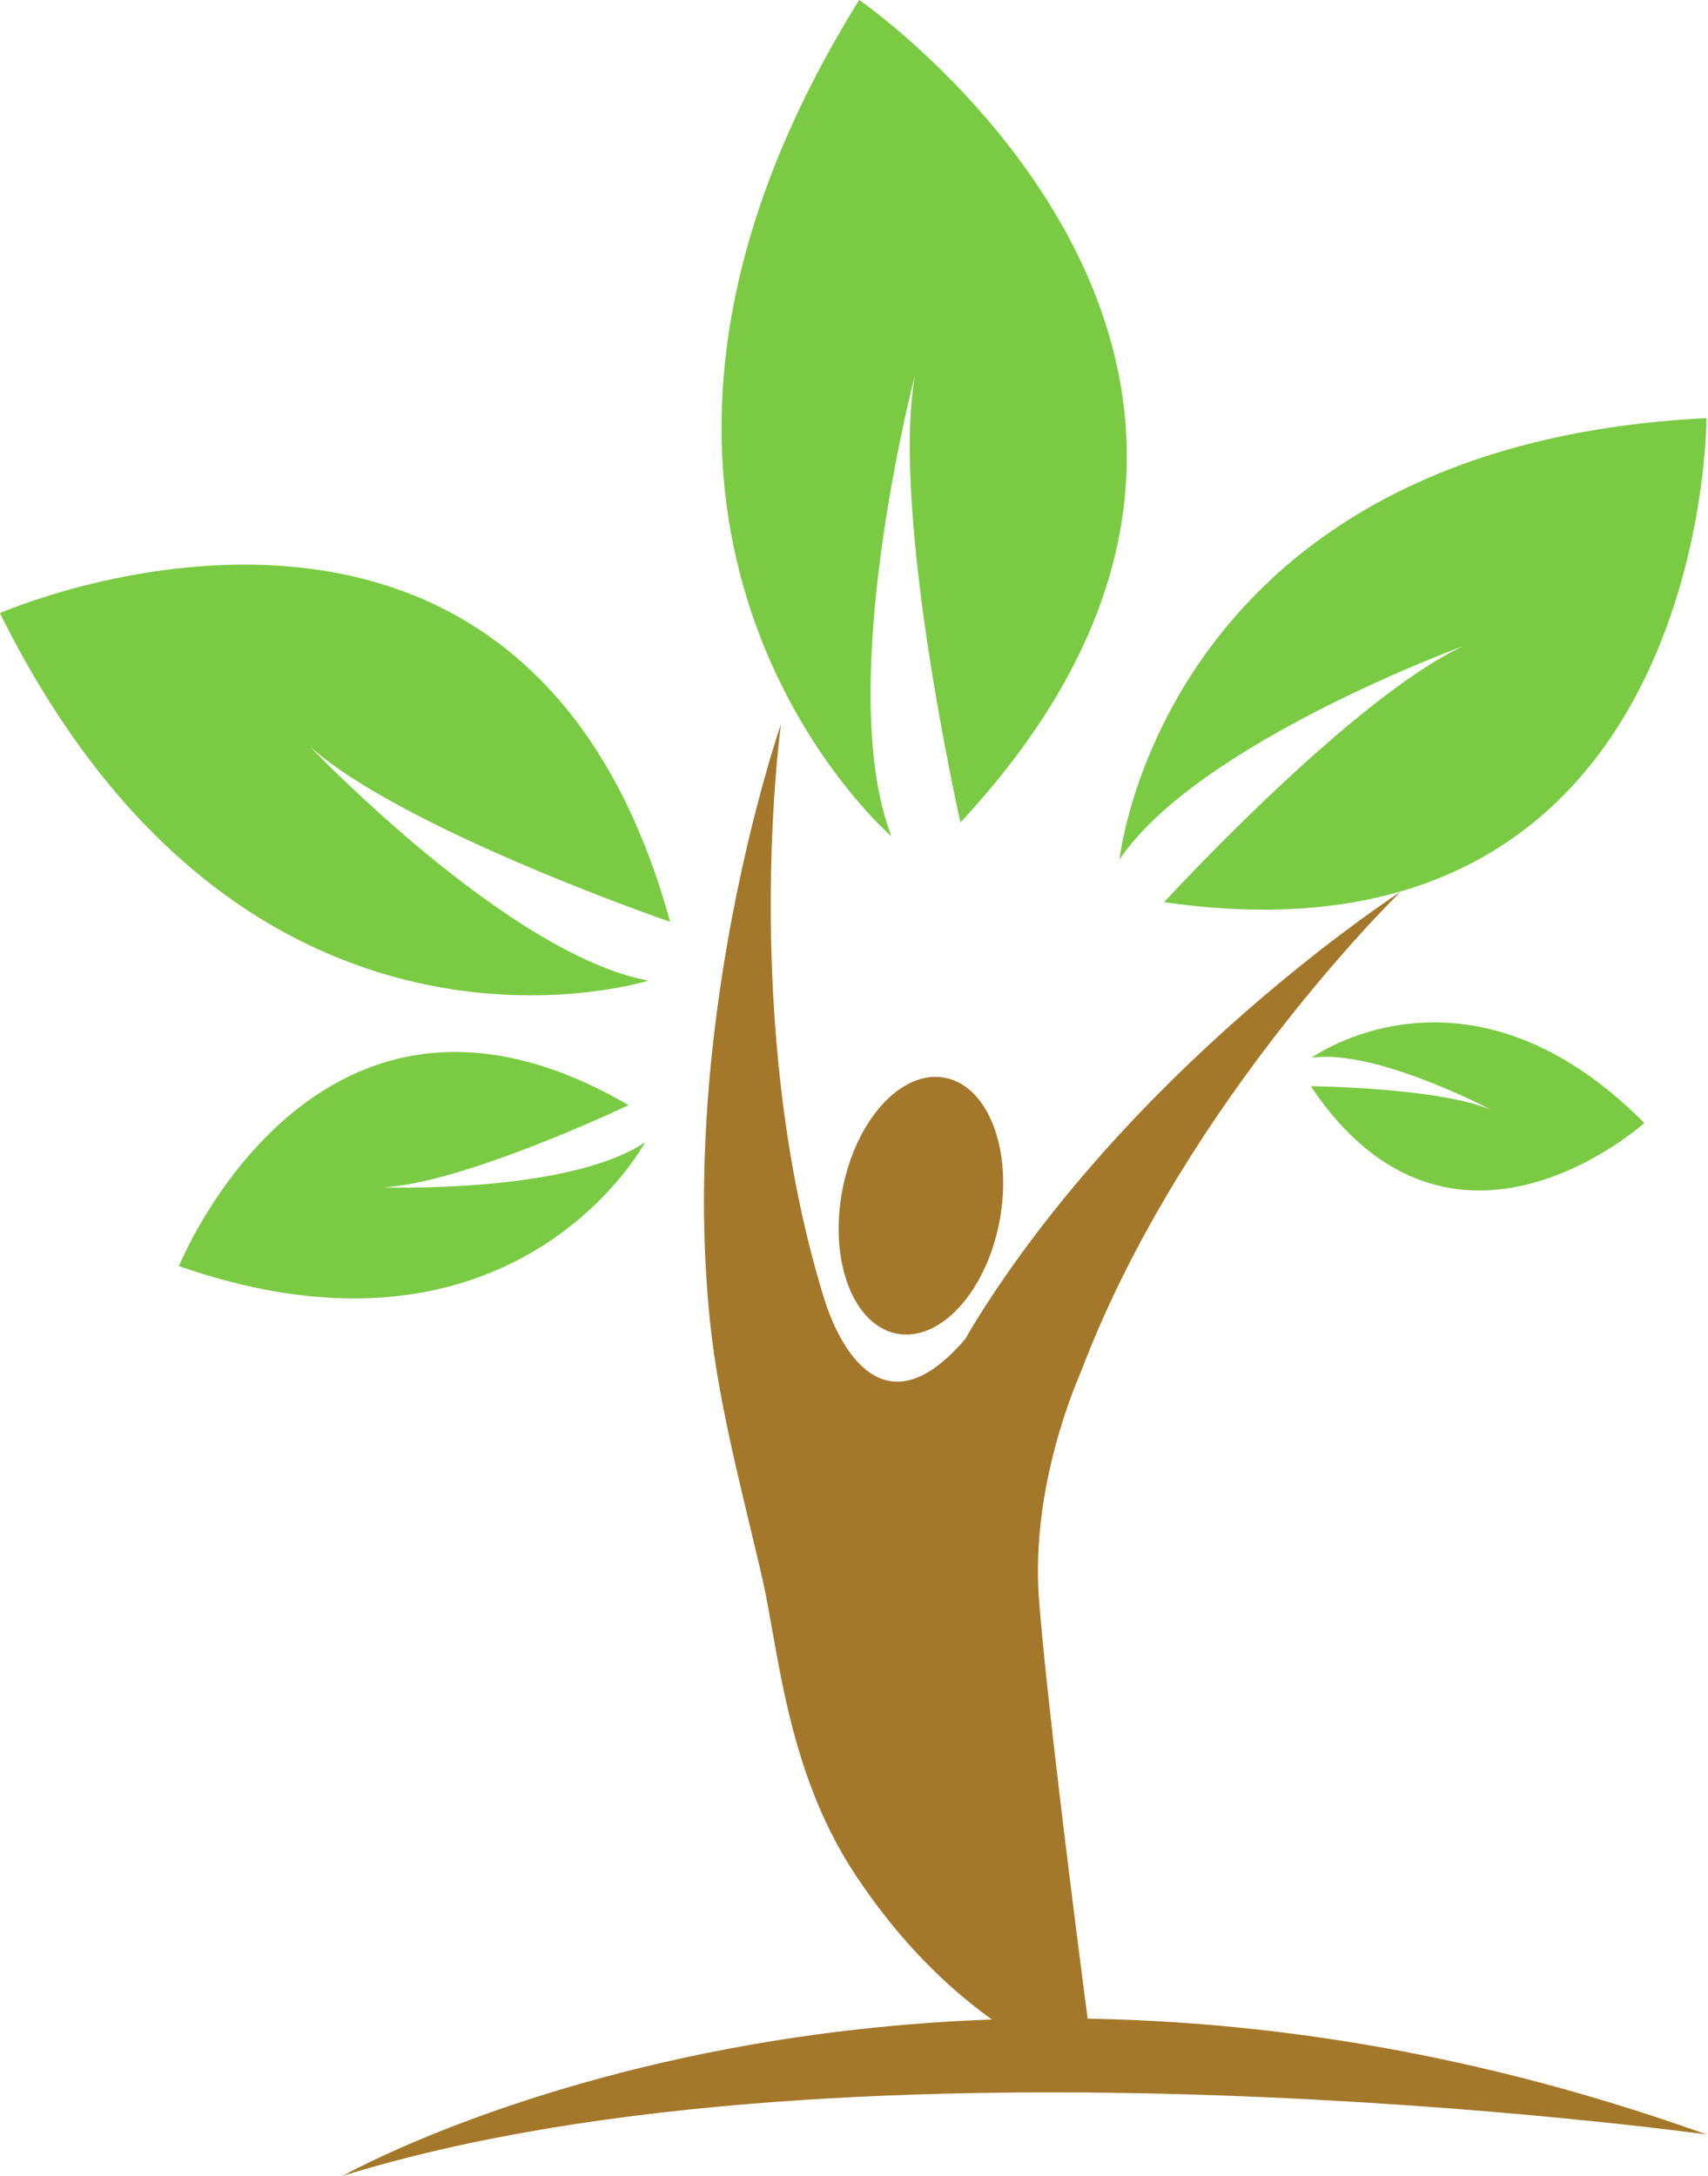
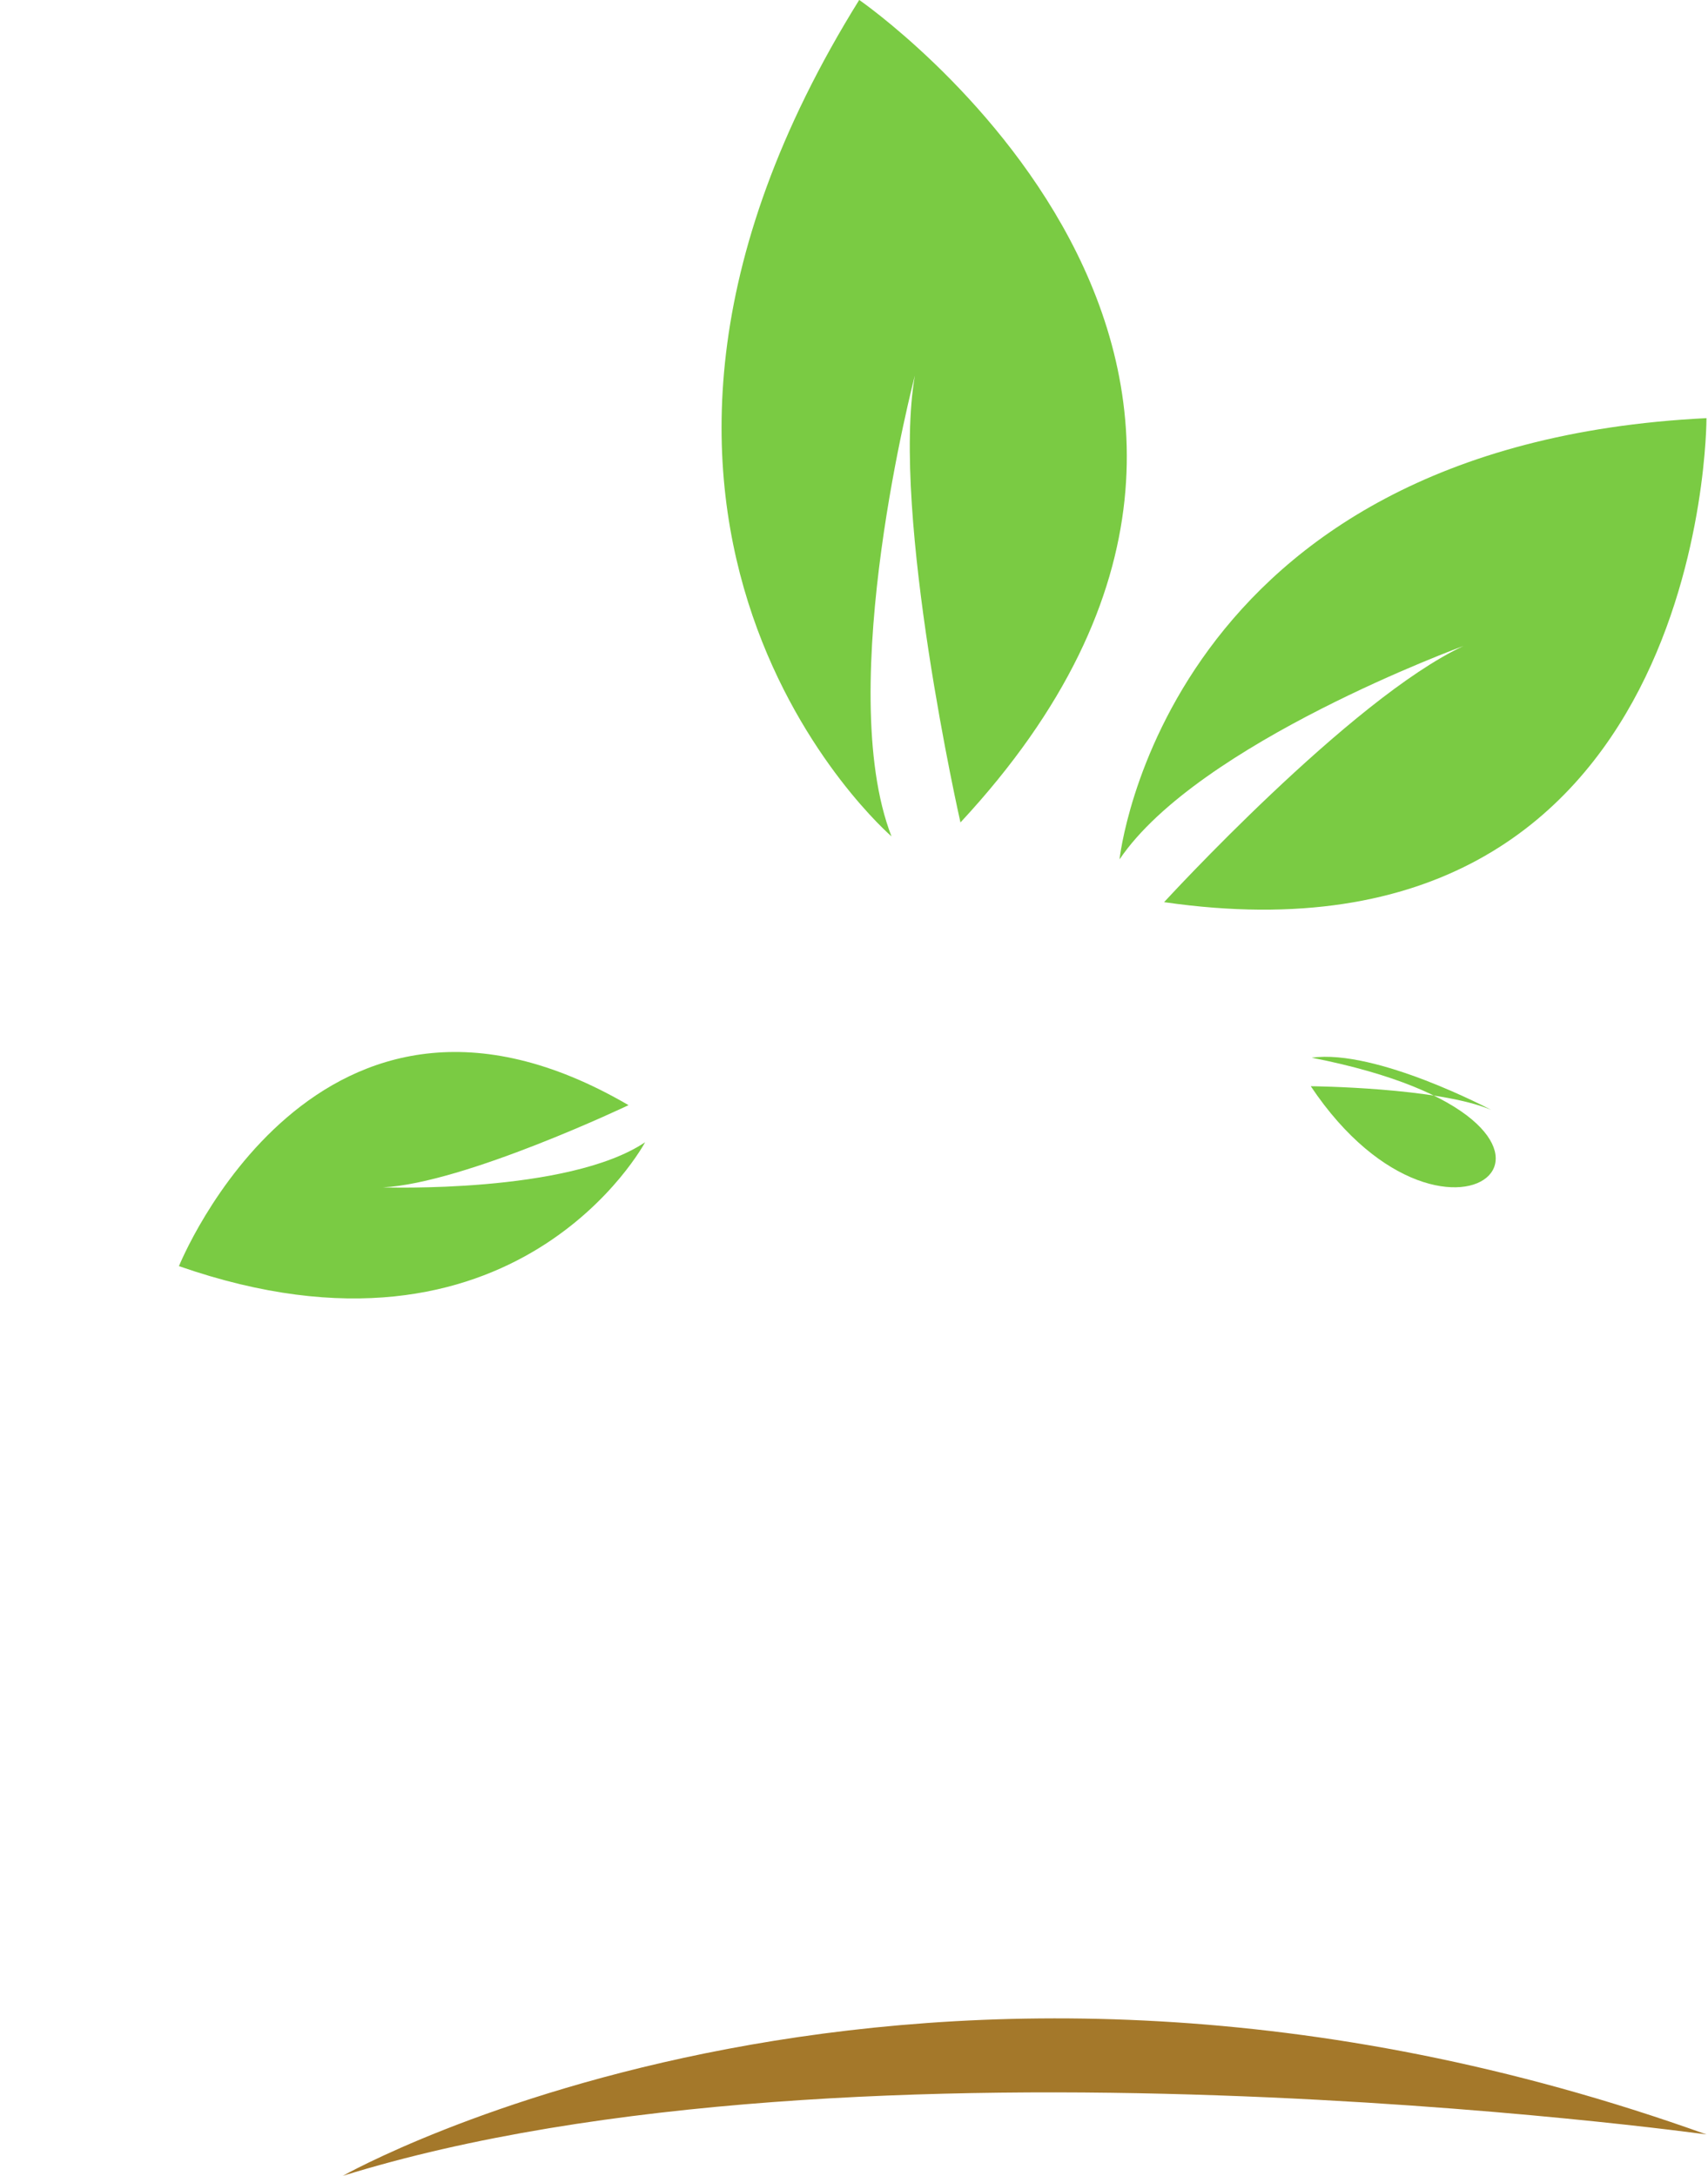
<svg xmlns="http://www.w3.org/2000/svg" fill="#000000" height="391.2" preserveAspectRatio="xMidYMid meet" version="1" viewBox="27.9 17.0 307.2 391.2" width="307.2" zoomAndPan="magnify">
  <defs>
    <clipPath id="a">
-       <path d="M 0 0 L 382.711 0 L 382.711 425.199 L 0 425.199 Z M 0 0" />
-     </clipPath>
+       </clipPath>
  </defs>
  <g>
    <g clip-path="url(#a)" />
    <g id="change1_1">
      <path d="M 188.242 167.383 C 188.242 167.383 123.527 111.68 182.438 16.988 C 182.438 16.988 277.32 82.418 200.648 164.879 C 200.648 164.879 188.105 109.582 192.449 84.523 C 192.449 84.523 177.789 140.453 188.242 167.383" fill="#7acb43" />
    </g>
    <g id="change1_2">
-       <path d="M 144.508 193.32 C 144.508 193.32 71.992 216.223 27.891 127.238 C 27.891 127.238 121.906 86.043 148.422 182.746 C 148.422 182.746 100.676 166.336 83.723 151.301 C 83.723 151.301 119.215 188.613 144.508 193.32" fill="#7acb43" />
-     </g>
+       </g>
    <g id="change1_3">
      <path d="M 143.93 222.379 C 143.93 222.379 120.785 265.812 60.086 244.656 C 60.086 244.656 84.883 183.02 140.949 215.711 C 140.949 215.711 111.438 229.766 96.793 230.488 C 96.793 230.488 130.102 231.66 143.93 222.379" fill="#7acb43" />
    </g>
    <g id="change1_4">
-       <path d="M 263.824 207.176 C 263.824 207.176 291.812 186.867 323.645 218.91 C 323.645 218.91 289.008 250.207 263.656 212.305 C 263.656 212.305 286.621 212.512 296.098 216.559 C 296.098 216.559 275.414 205.566 263.824 207.176" fill="#7acb43" />
+       <path d="M 263.824 207.176 C 323.645 218.91 289.008 250.207 263.656 212.305 C 263.656 212.305 286.621 212.512 296.098 216.559 C 296.098 216.559 275.414 205.566 263.824 207.176" fill="#7acb43" />
    </g>
    <g id="change1_5">
      <path d="M 229.258 171.52 C 229.258 171.52 237.086 97.004 334.828 92.184 C 334.828 92.184 335.062 193.309 237.273 179.211 C 237.273 179.211 270.887 142.551 291.133 133.145 C 291.133 133.145 243.441 150.539 229.258 171.52" fill="#7acb43" />
    </g>
    <g id="change2_1">
      <path d="M 334.828 400.781 C 334.828 400.781 181.938 379.547 89.562 408.219 C 89.562 408.219 192.559 349.816 334.828 400.781" fill="#a4782a" />
    </g>
    <g id="change2_2">
-       <path d="M 226.688 390.078 C 225.477 386.922 224.379 383.555 223.527 380.004 C 220.547 357.129 216.258 323.008 214.801 304.992 C 213.098 283.949 221.859 264.855 222.453 263.301 C 226.426 252.879 231.473 242.656 237.27 232.738 C 243.07 222.82 249.609 213.211 256.715 203.945 C 260.27 199.312 263.965 194.766 267.797 190.324 C 269.711 188.102 271.664 185.906 273.652 183.742 C 274.652 182.656 275.656 181.594 276.676 180.523 C 277.691 179.453 278.723 178.398 279.773 177.363 C 278.539 178.176 277.32 179.016 276.109 179.863 C 274.898 180.711 273.695 181.57 272.496 182.445 C 270.105 184.191 267.738 185.977 265.398 187.801 C 260.719 191.453 256.129 195.246 251.641 199.18 C 242.664 207.055 234.074 215.473 226.023 224.539 C 222.008 229.074 218.113 233.766 214.398 238.652 C 210.684 243.535 207.141 248.605 203.82 253.879 C 203.031 255.141 202.281 256.438 201.527 257.727 C 184.027 278.277 176.387 251.324 176.051 250.219 C 172.766 239.562 170.461 228.395 168.926 217.016 C 167.395 205.621 166.641 194.023 166.535 182.348 C 166.488 176.512 166.605 170.652 166.895 164.793 C 167.035 161.859 167.227 158.93 167.465 155.996 C 167.586 154.531 167.715 153.066 167.863 151.602 C 168.008 150.137 168.172 148.668 168.363 147.203 C 167.883 148.605 167.445 150.016 167.008 151.43 C 166.574 152.844 166.16 154.262 165.754 155.688 C 164.938 158.535 164.176 161.398 163.449 164.277 C 162.004 170.039 160.727 175.855 159.605 181.715 C 157.375 193.438 155.785 205.363 155.02 217.465 C 154.637 223.516 154.461 229.605 154.531 235.75 C 154.609 241.879 154.938 248.051 155.566 254.254 C 157.156 269.883 161.523 285.613 165.031 300.902 C 167.879 313.305 169.344 335.207 181.535 353.766 C 201.684 384.418 225.586 389.969 226.688 390.078" fill="#a4782a" />
-     </g>
+       </g>
    <g id="change2_3">
-       <path d="M 179.637 229.859 C 176.836 242.465 180.785 254.449 188.469 256.621 C 196.145 258.789 204.641 250.328 207.438 237.723 C 210.234 225.113 206.273 213.129 198.605 210.961 C 190.926 208.785 182.438 217.246 179.637 229.859" fill="#a4782a" />
-     </g>
+       </g>
  </g>
</svg>